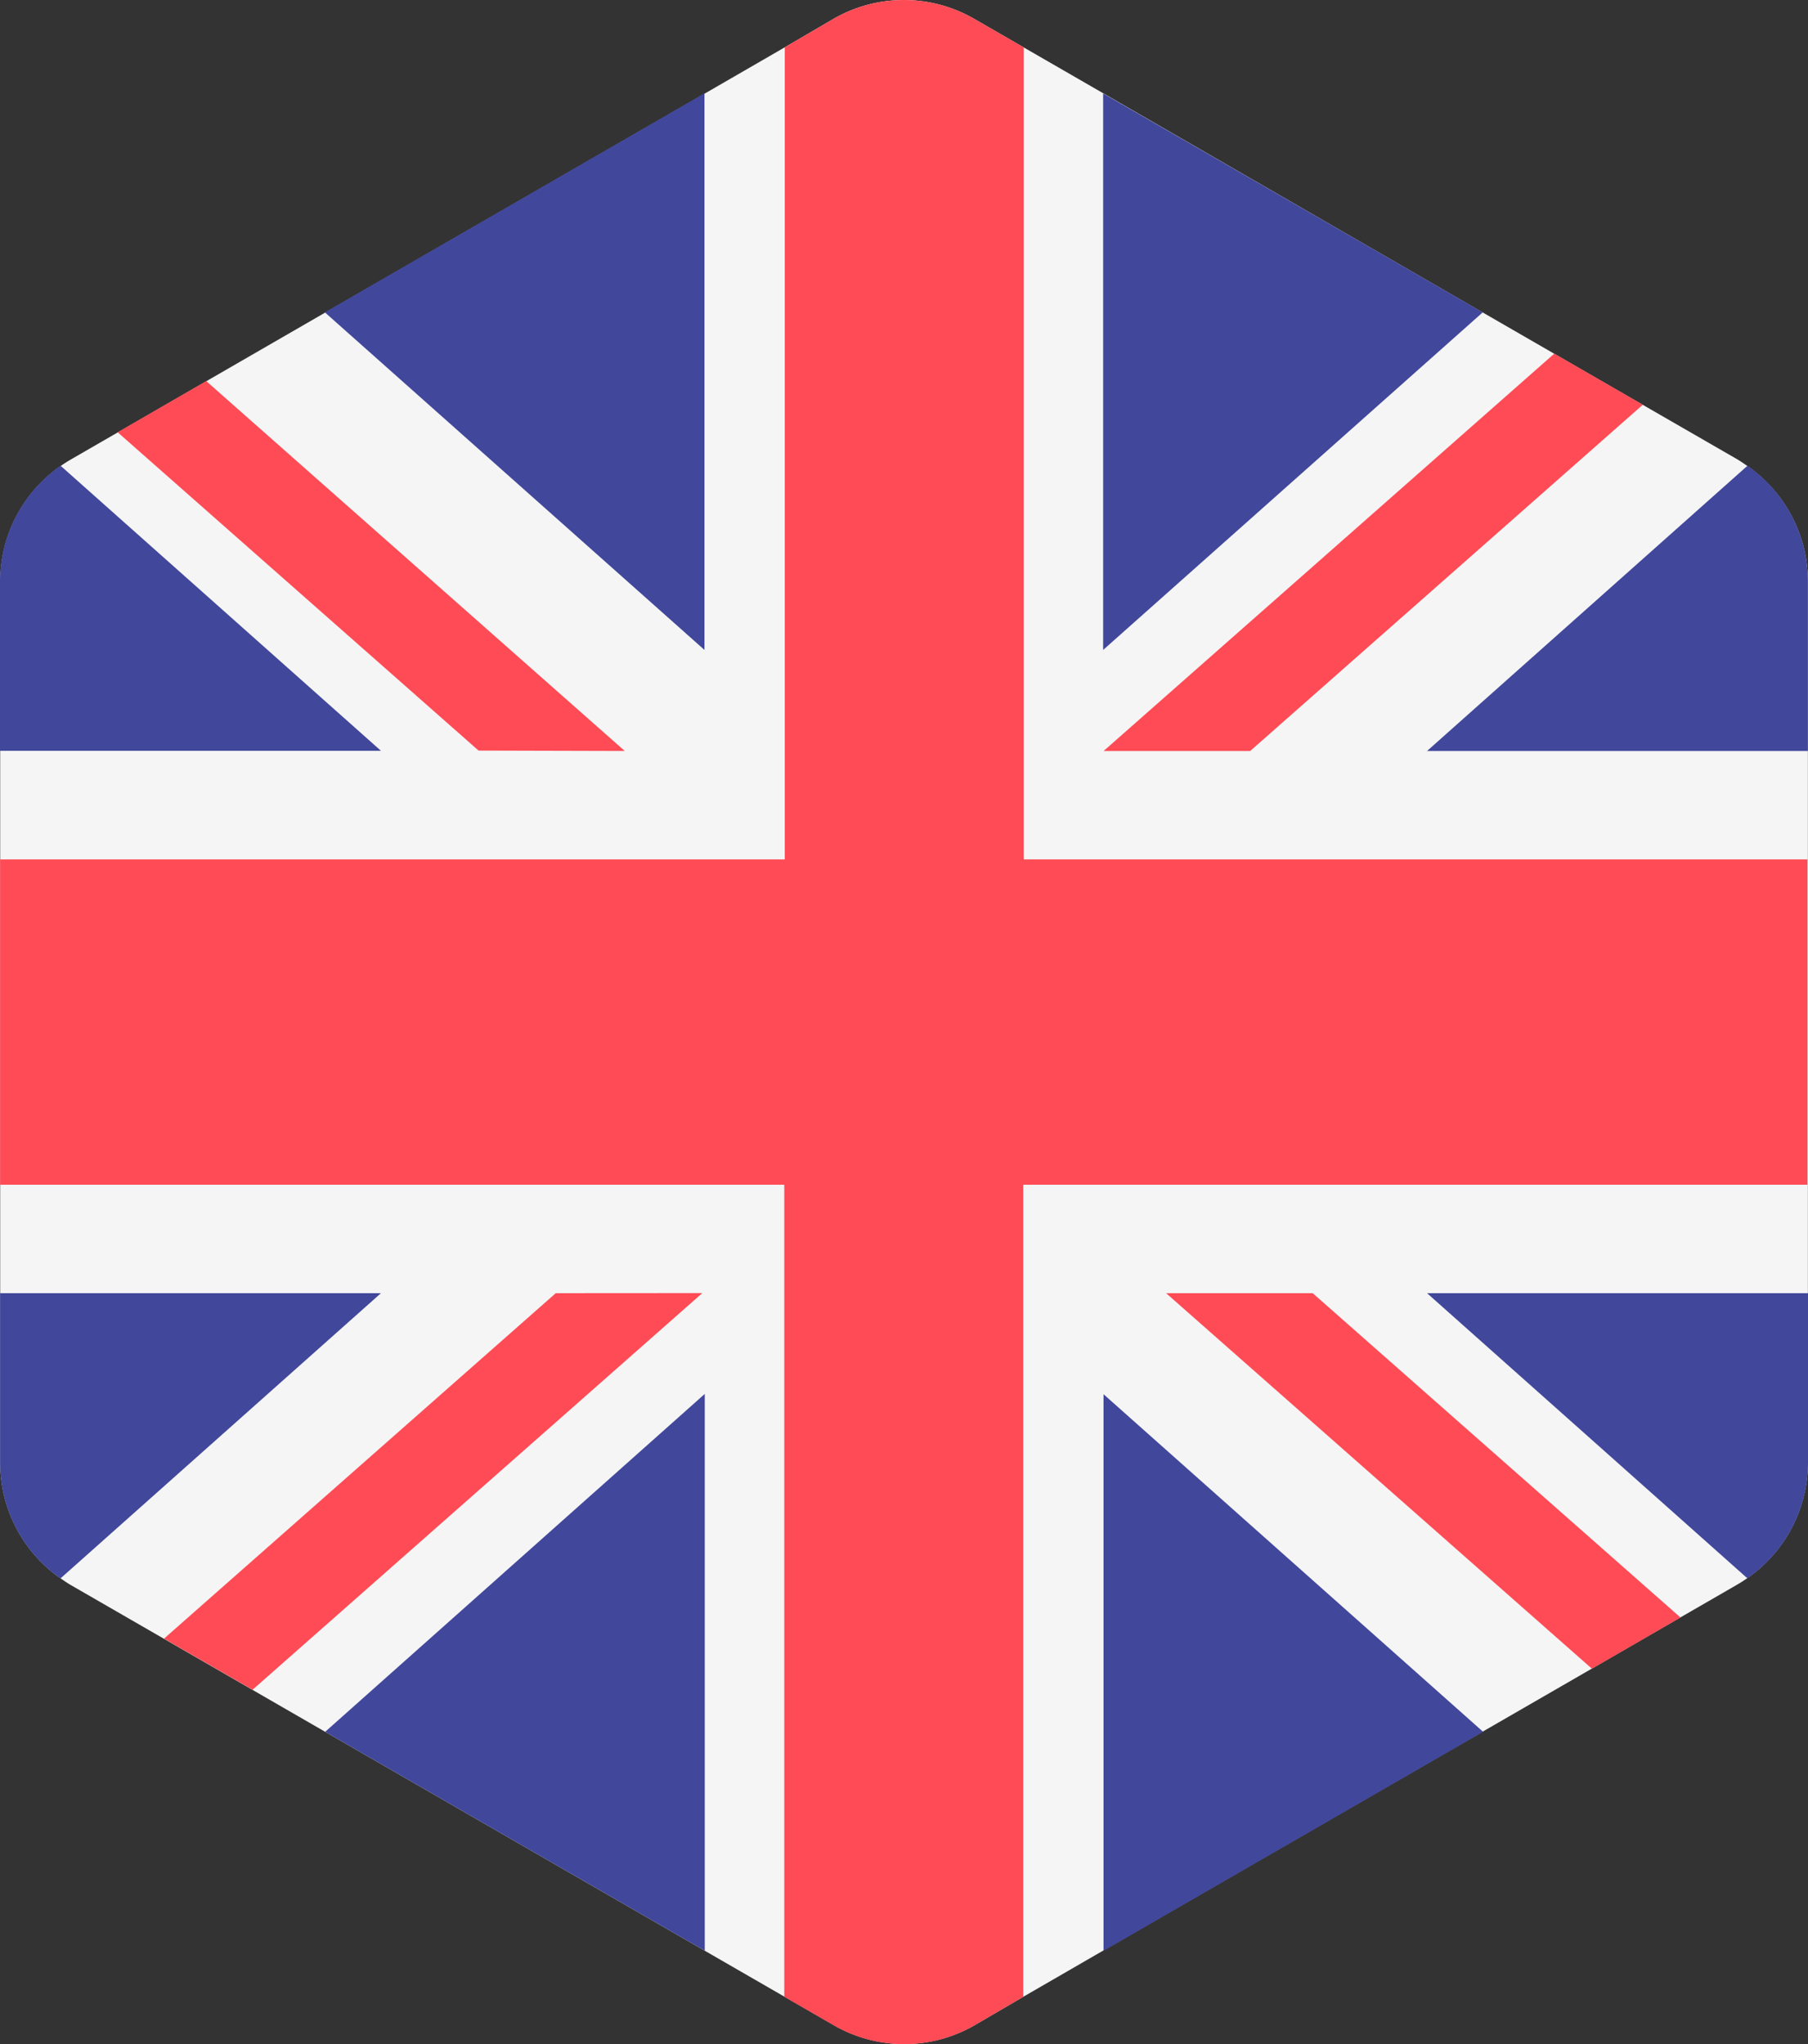
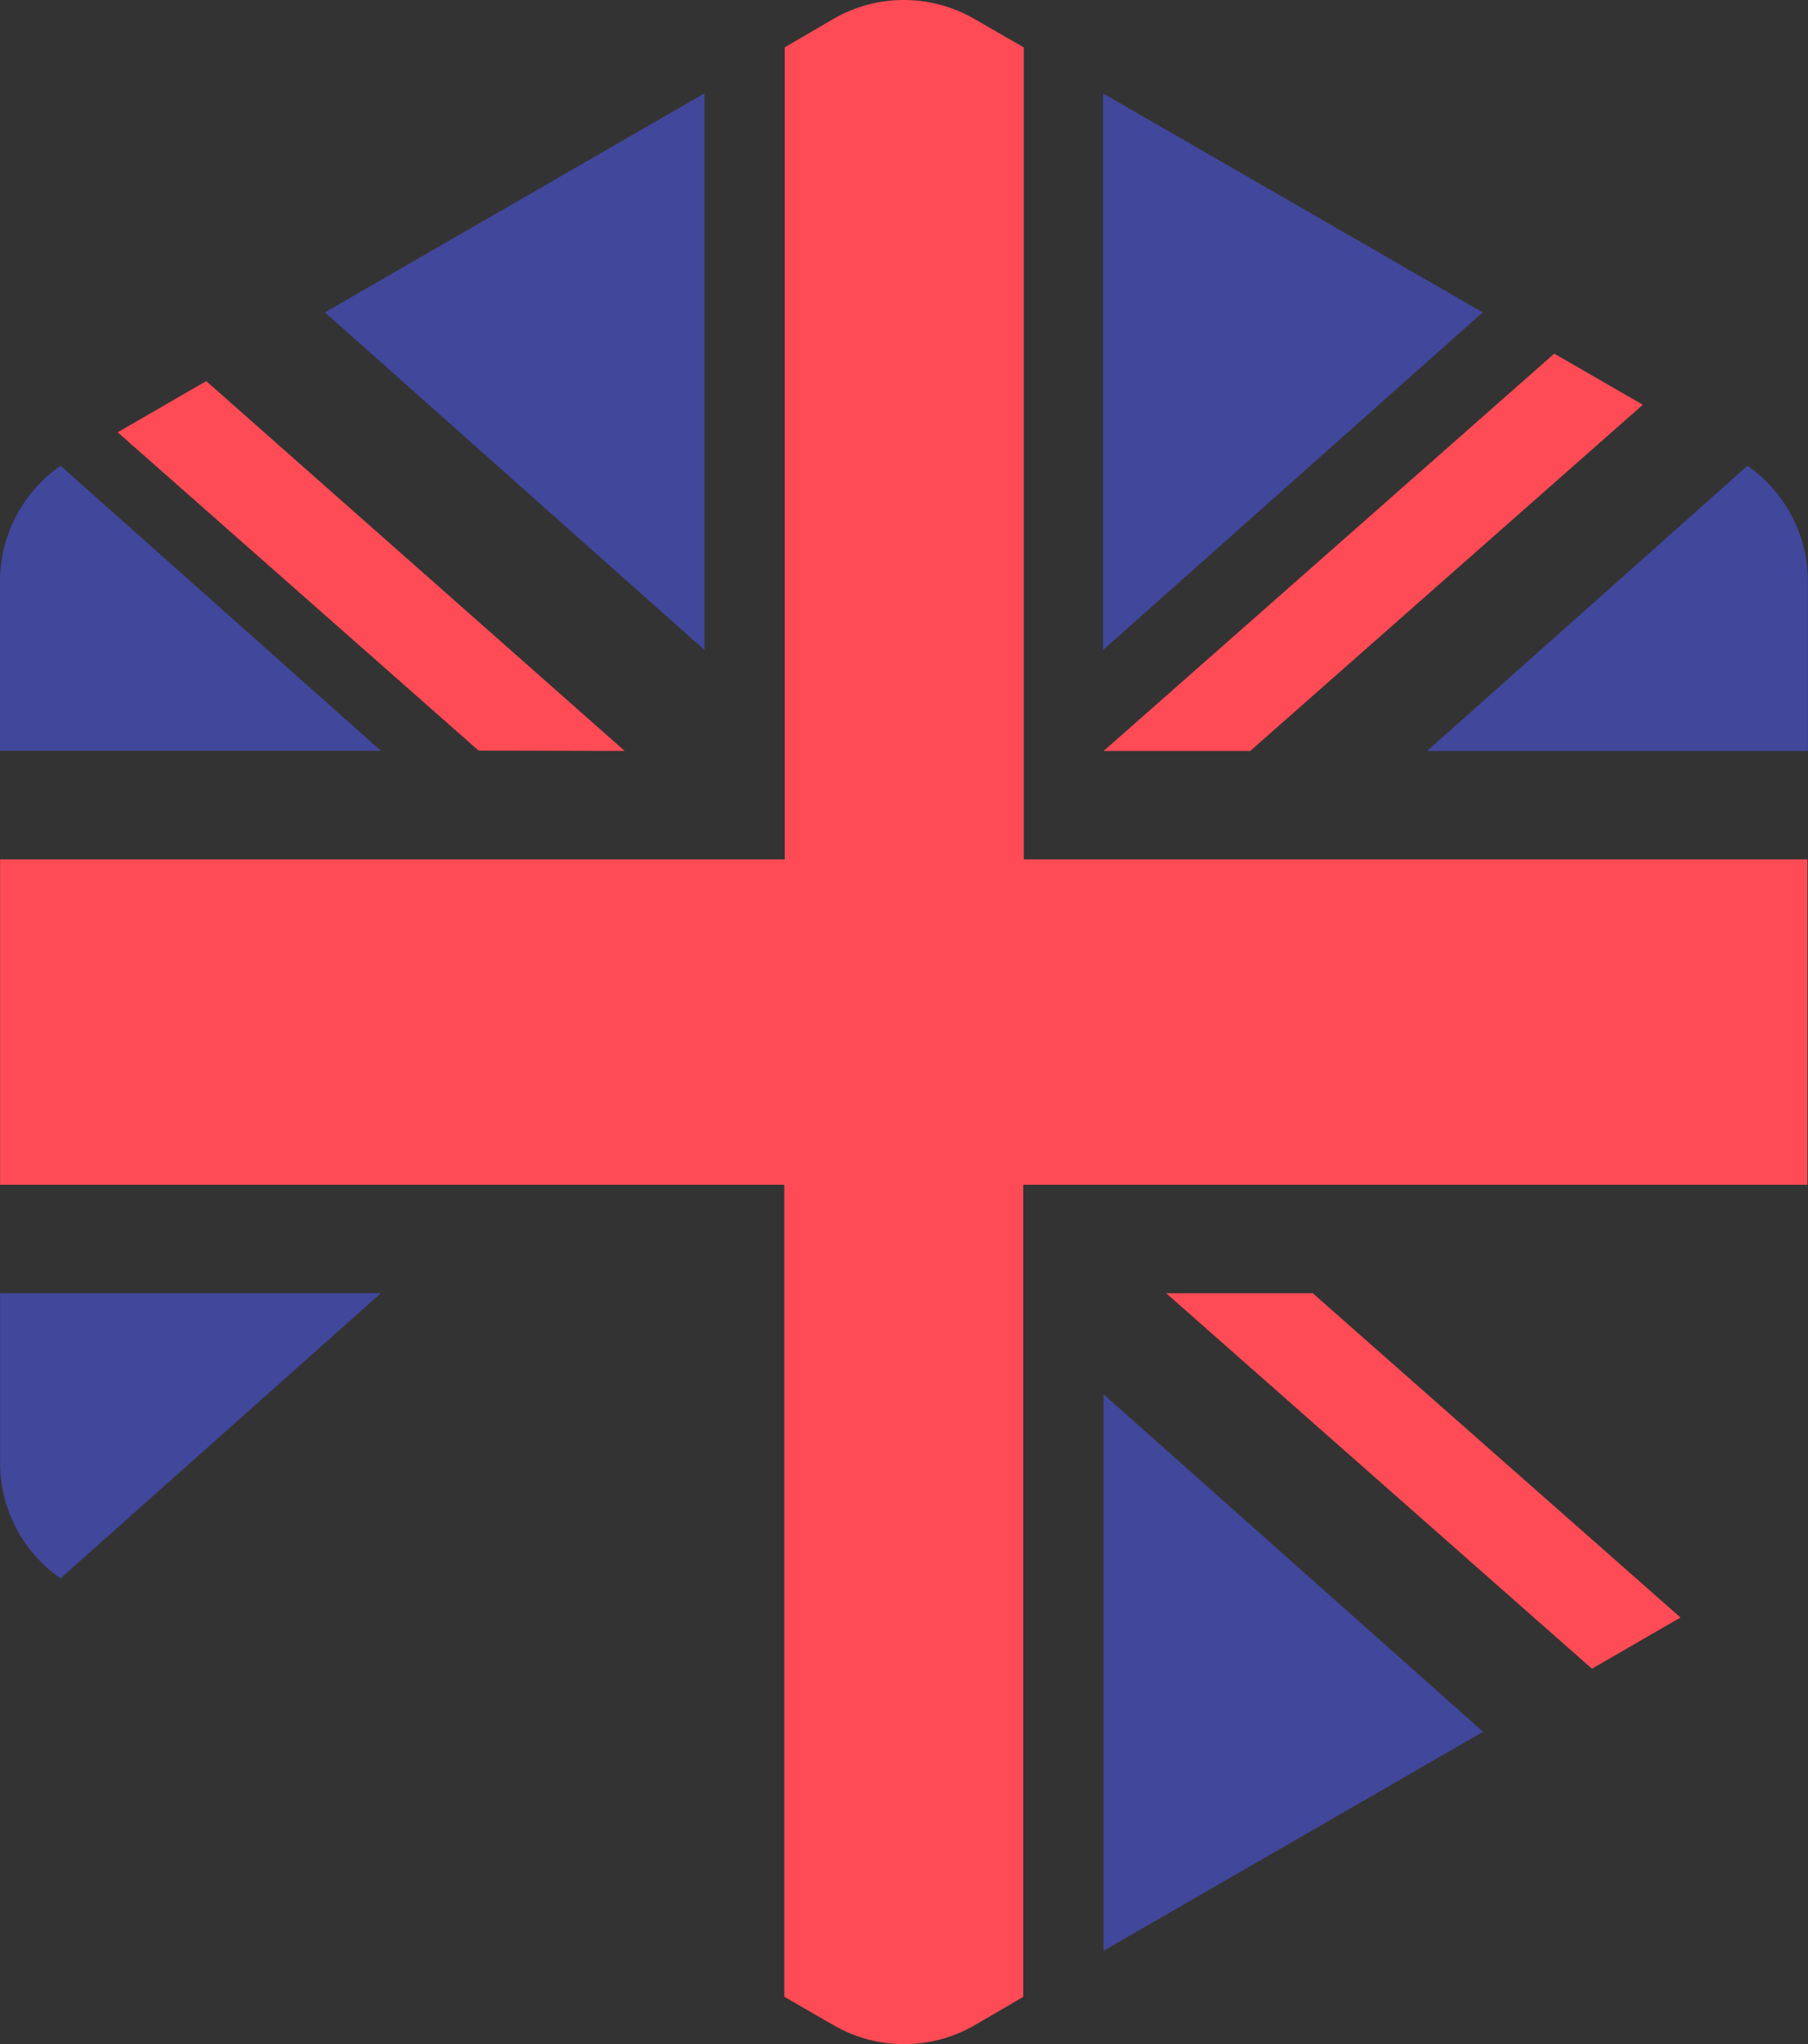
<svg xmlns="http://www.w3.org/2000/svg" id="united-kingdom_1_" data-name="united-kingdom (1)" width="18.576" height="21" viewBox="0 0 18.576 21">
  <rect x="0" y="0" width="18.576" height="21" fill="#333333" stroke="none" />
-   <path id="Path_2103" data-name="Path 2103" d="M48.125,12.171v-6.2A1.447,1.447,0,0,0,47.5,4.785c-.033-.023-.067-.046-.1-.066l-.973-.561-.91-.525-.733-.423L40.888.96l-.82-.473L39.56.194a1.447,1.447,0,0,0-1.447,0l-.5.292-.82.474-3.9,2.25-1.228.709-.91.526-.48.277c-.034.02-.068.042-.1.064a1.447,1.447,0,0,0-.623,1.189v9.053a1.447,1.447,0,0,0,.621,1.187c.033.023.067.046.1.066l.959.553.91.525.747.431,3.9,2.249.82.473.508.293a1.447,1.447,0,0,0,1.447,0l.5-.292.82-.474,3.9-2.25,1.121-.647.91-.526.587-.339c.034-.02.068-.042.1-.064a1.447,1.447,0,0,0,.623-1.189V12.171Z" transform="translate(-29.55)" fill="#f5f5f5" />
  <g id="Group_358" data-name="Group 358" transform="translate(0 0.959)">
    <path id="Path_2104" data-name="Path 2104" d="M305.985,354.921l3.9-2.25-3.9-3.468Z" transform="translate(-294.647 -335.839)" fill="#41479b" />
    <path id="Path_2105" data-name="Path 2105" d="M309.881,25.664l-3.9-2.249v5.717Z" transform="translate(-294.647 -23.414)" fill="#41479b" />
-     <path id="Path_2106" data-name="Path 2106" d="M111.015,352.671l3.9,2.249V349.2Z" transform="translate(-107.674 -335.839)" fill="#41479b" />
-     <path id="Path_2107" data-name="Path 2107" d="M390.311,326.837a1.447,1.447,0,0,0,.623-1.189v-1.74H387.02Z" transform="translate(-372.358 -311.582)" fill="#41479b" />
    <path id="Path_2108" data-name="Path 2108" d="M29.58,323.909v1.743a1.447,1.447,0,0,0,.621,1.187l3.292-2.93H29.58Z" transform="translate(-29.579 -311.583)" fill="#41479b" />
    <path id="Path_2109" data-name="Path 2109" d="M30.174,116.68a1.447,1.447,0,0,0-.623,1.189v1.739h3.914Z" transform="translate(-29.551 -112.854)" fill="#41479b" />
    <path id="Path_2110" data-name="Path 2110" d="M390.931,119.589v-1.743a1.447,1.447,0,0,0-.621-1.187l-3.292,2.93Z" transform="translate(-372.356 -112.833)" fill="#41479b" />
    <path id="Path_2111" data-name="Path 2111" d="M114.92,23.387l-3.9,2.25,3.9,3.468Z" transform="translate(-107.682 -23.387)" fill="#41479b" />
  </g>
  <g id="Group_359" data-name="Group 359" transform="translate(0.001)">
    <path id="Path_2112" data-name="Path 2112" d="M40.08.487,39.571.194a1.447,1.447,0,0,0-1.447,0l-.5.292V8.829H29.562v3.342h8.057v8.342l.508.293a1.447,1.447,0,0,0,1.447,0l.5-.292V12.171h8.057V8.829H40.08Z" transform="translate(-29.562 0)" fill="#ff4b55" />
-     <path id="Path_2113" data-name="Path 2113" d="M74.637,323.91l-4.025,3.549.91.525,4.621-4.075Z" transform="translate(-68.928 -310.625)" fill="#ff4b55" />
    <path id="Path_2114" data-name="Path 2114" d="M321.639,323.91l4.375,3.858.91-.526-3.779-3.332Z" transform="translate(-309.659 -310.625)" fill="#ff4b55" />
    <path id="Path_2115" data-name="Path 2115" d="M64.1,99.342l-4.3-3.8-.91.526,3.708,3.27Z" transform="translate(-57.682 -91.627)" fill="#ff4b55" />
    <path id="Path_2116" data-name="Path 2116" d="M305.985,92.637h1.506l4.034-3.557-.91-.525Z" transform="translate(-294.647 -84.922)" fill="#ff4b55" />
  </g>
</svg>